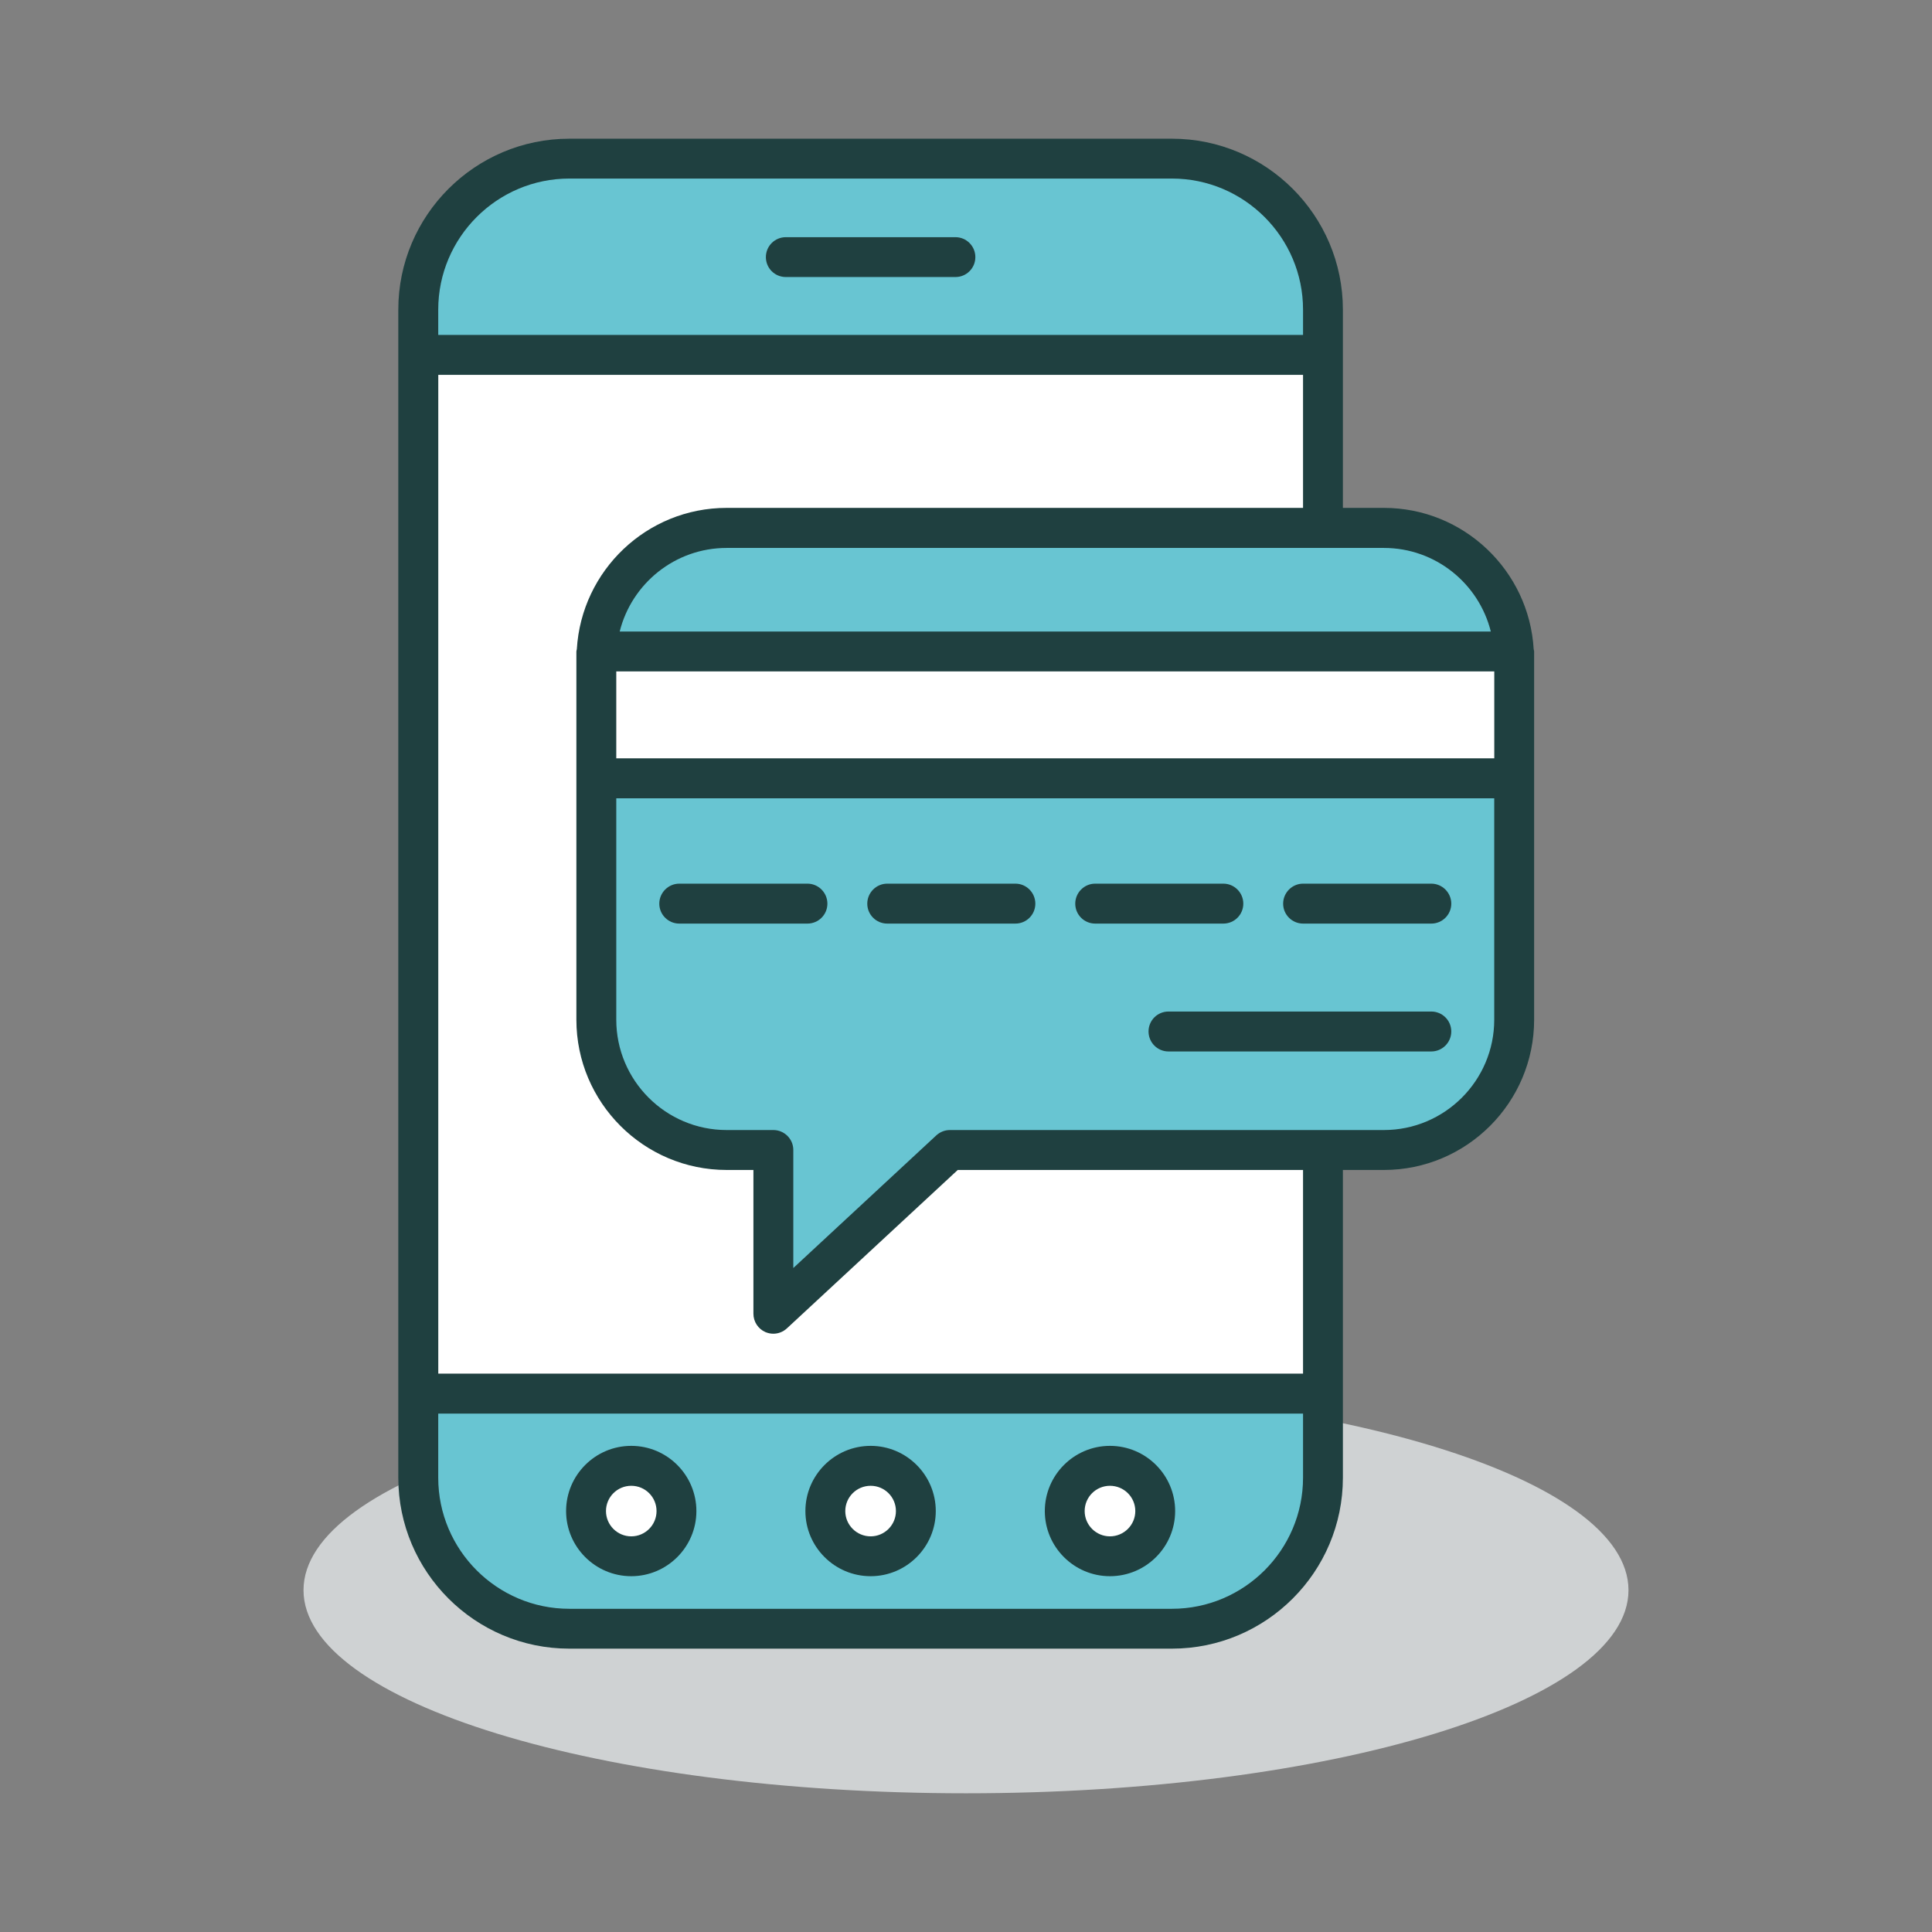
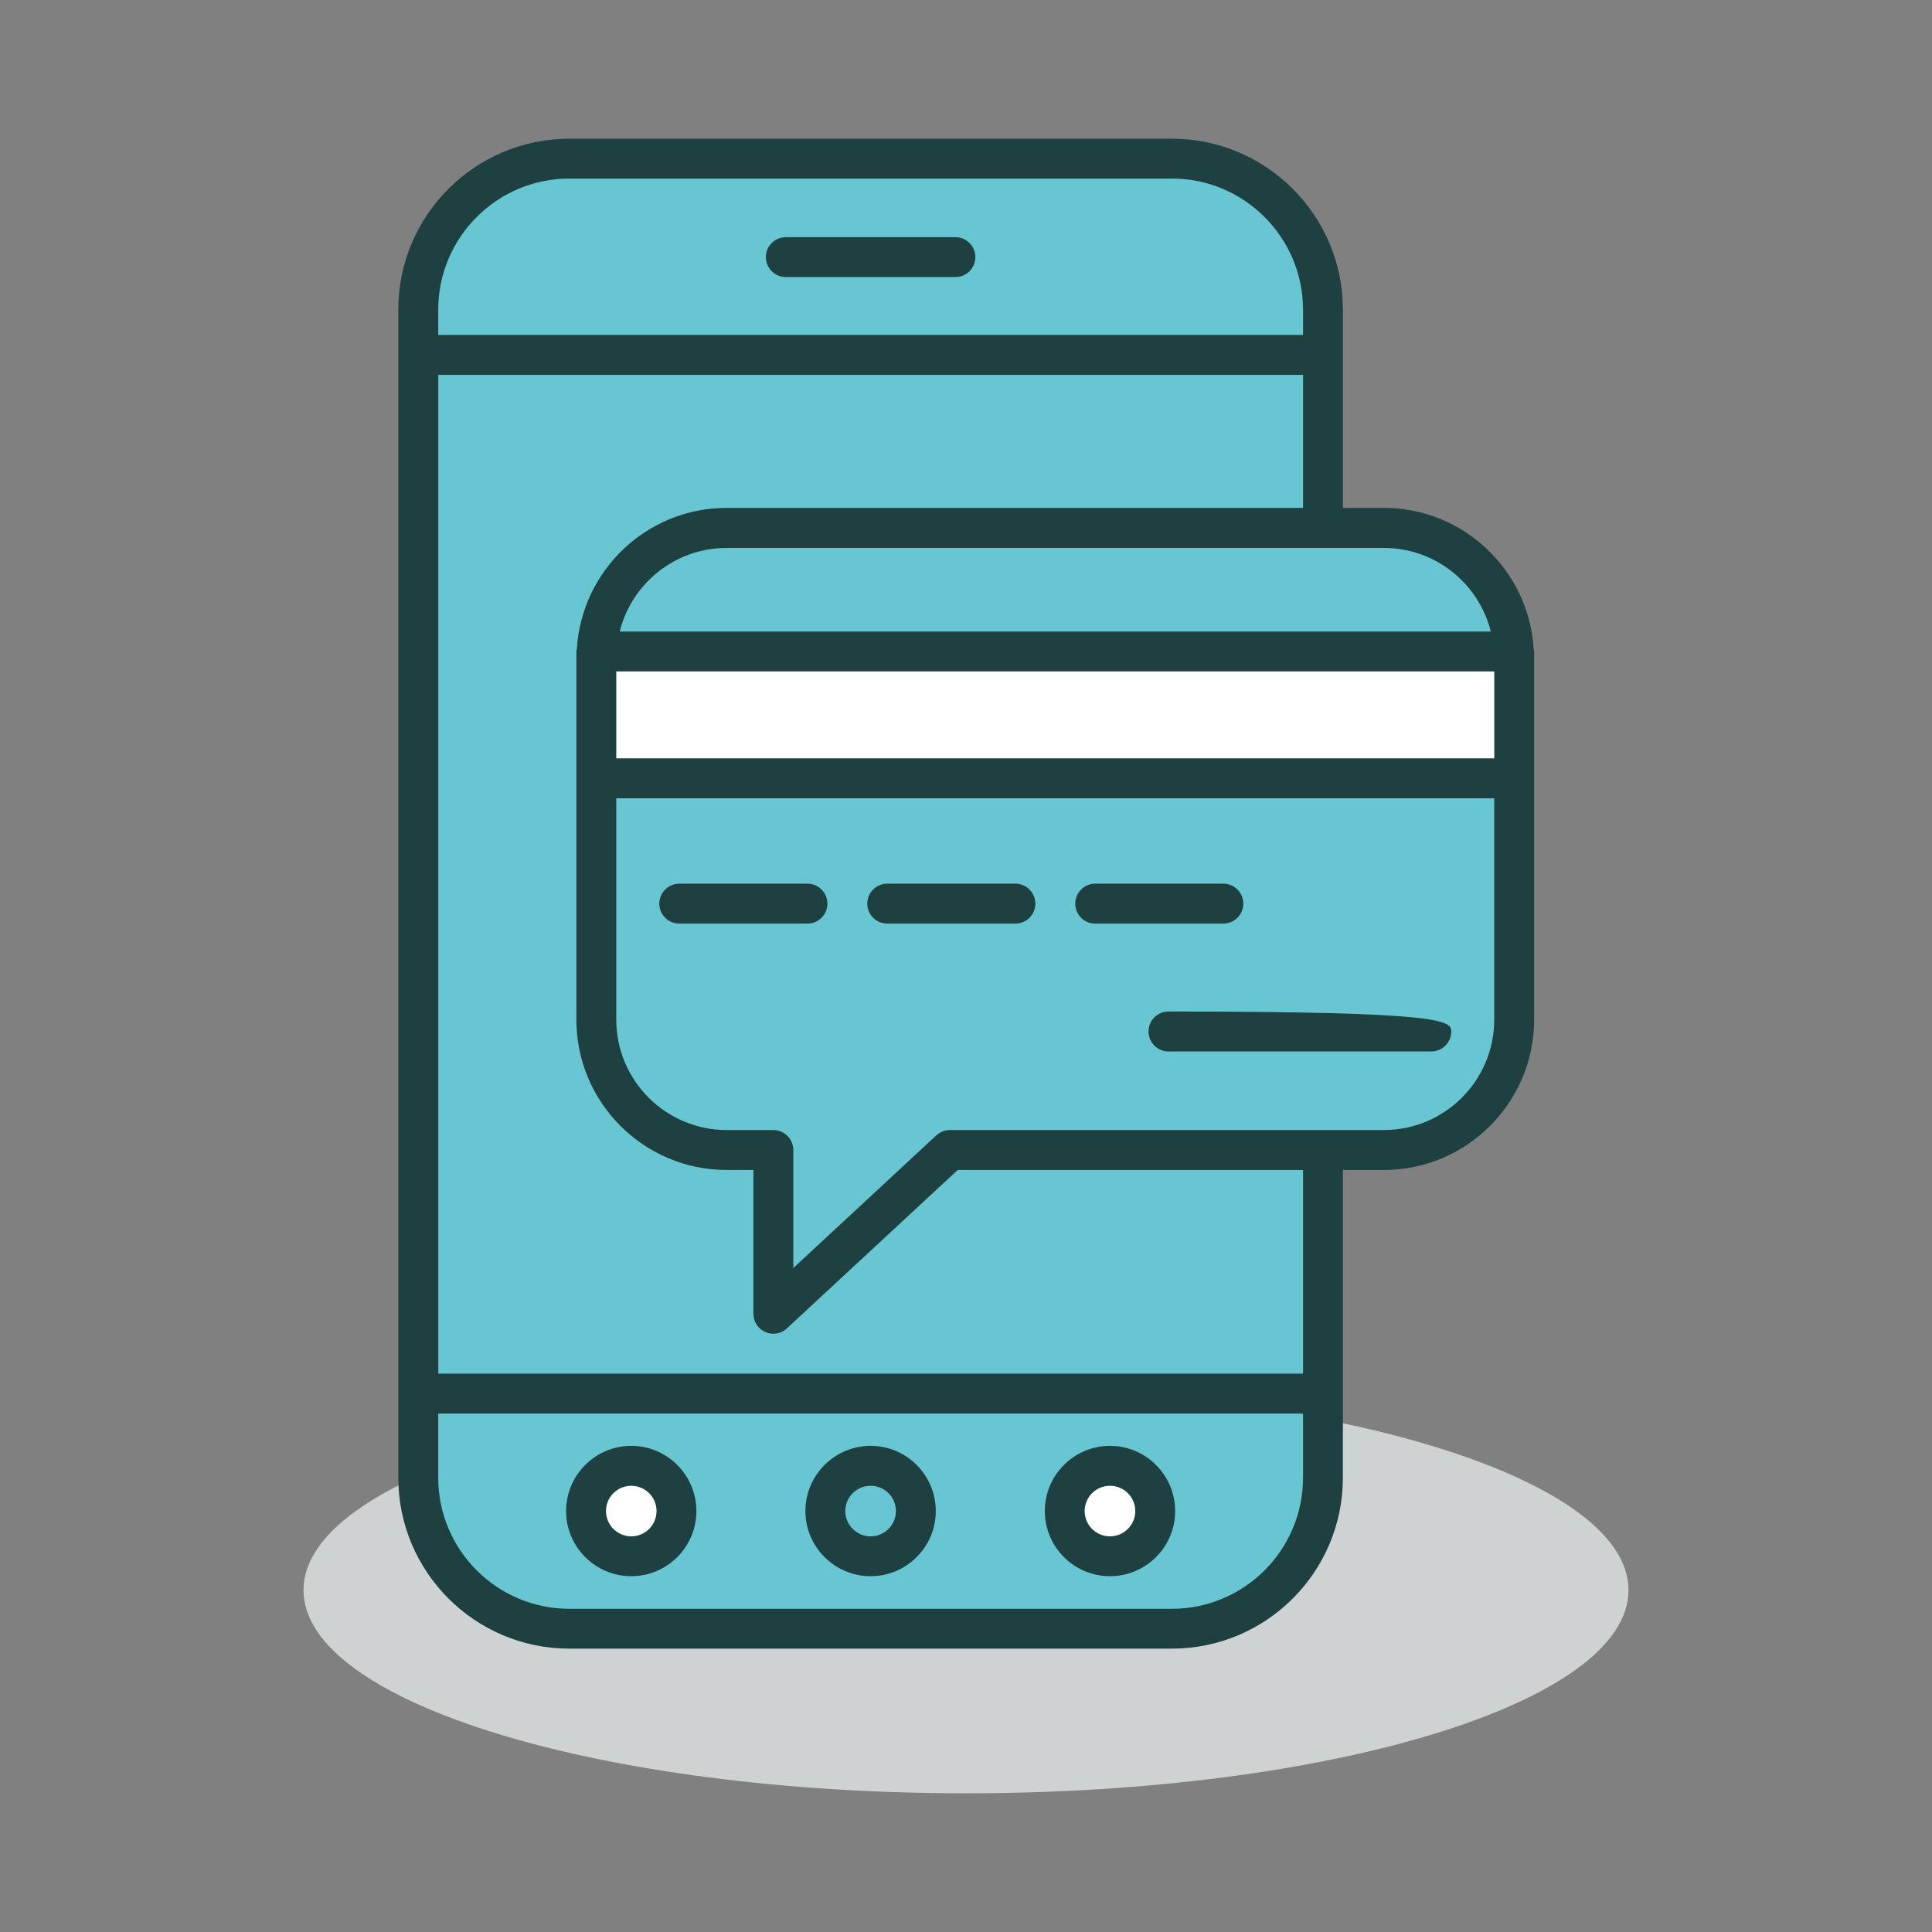
<svg xmlns="http://www.w3.org/2000/svg" width="100%" height="100%" viewBox="0 0 200 200" version="1.1" xml:space="preserve" style="fill-rule:evenodd;clip-rule:evenodd;stroke-linejoin:round;stroke-miterlimit:2;">
  <rect x="0" y="0" width="200" height="200" fill="#808080" stroke="none" />
  <g>
    <g transform="matrix(-4.167,0,0,4.167,100,185.641)">
      <path d="M0,-10.088C9.09,-10.088 16.458,-7.83 16.458,-5.046C16.458,-2.262 9.09,0 0,0C-9.09,0 -16.458,-2.262 -16.458,-5.046C-16.458,-7.83 -9.09,-10.088 0,-10.088" style="fill:rgb(207,210,211);fill-rule:nonzero;" />
    </g>
    <g transform="matrix(4.167,0,0,4.167,123.1,16.422)">
      <path d="M0,36.521L-15.827,36.521C-17.655,36.521 -19.149,35.027 -19.149,33.197L-19.149,3.325C-19.149,1.496 -17.655,0 -15.827,0L0,0C1.828,0 3.323,1.496 3.323,3.325L3.323,33.197C3.323,35.027 1.828,36.521 0,36.521" style="fill:rgb(104,197,210);fill-rule:nonzero;" />
    </g>
    <g transform="matrix(-4.167,0,0,4.167,2097.11,-1340.47)">
-       <rect x="470.44" y="330.531" width="22.473" height="25.802" style="fill:white;" />
-     </g>
+       </g>
    <g transform="matrix(4.167,0,0,4.167,121.318,18.484)">
      <path d="M0,35.531L-14.971,35.531C-16.766,35.531 -18.227,34.069 -18.227,32.275L-18.227,30.682L3.257,30.682L3.257,32.275C3.257,34.069 1.795,35.531 0,35.531M3.257,29.689L-18.226,29.689L-18.226,4.877L3.257,4.877L3.257,29.689ZM-14.971,0L0,0C1.795,0 3.257,1.464 3.257,3.256L3.257,3.885L-18.227,3.885L-18.227,3.256C-18.227,1.464 -16.766,0 -14.971,0M0,-0.99L-14.971,-0.99C-17.312,-0.99 -19.219,0.916 -19.219,3.256L-19.219,32.275C-19.219,34.616 -17.312,36.521 -14.971,36.521L0,36.521C2.342,36.521 4.247,34.616 4.247,32.275L4.247,3.256C4.247,0.916 2.342,-0.99 0,-0.99" style="fill:rgb(31,64,64);fill-rule:nonzero;" />
    </g>
    <g transform="matrix(4.167,0,0,4.167,98.91,24.553)">
      <path d="M0,0.99L-4.215,0.99C-4.489,0.99 -4.71,0.769 -4.71,0.495C-4.71,0.222 -4.489,0 -4.215,0L0,0C0.273,0 0.494,0.222 0.494,0.495C0.494,0.769 0.273,0.99 0,0.99" style="fill:rgb(31,64,64);fill-rule:nonzero;" />
    </g>
    <g transform="matrix(0,-4.167,-4.167,0,90.127,151.744)">
-       <path d="M-1.124,-1.124C-1.747,-1.124 -2.249,-0.621 -2.249,-0.001C-2.249,0.62 -1.747,1.124 -1.124,1.124C-0.502,1.124 0.001,0.62 0.001,-0.001C0.001,-0.621 -0.502,-1.124 -1.124,-1.124" style="fill:white;fill-rule:nonzero;" />
-     </g>
+       </g>
    <g transform="matrix(4.167,0,0,4.167,90.129,159.034)">
      <path d="M0,-1.254C-0.347,-1.254 -0.63,-0.974 -0.63,-0.626C-0.63,-0.28 -0.347,0.002 0,0.002C0.346,0.002 0.628,-0.28 0.628,-0.626C0.628,-0.974 0.346,-1.254 0,-1.254M0,0.992C-0.894,0.992 -1.621,0.264 -1.621,-0.626C-1.621,-1.518 -0.894,-2.246 0,-2.246C0.893,-2.246 1.618,-1.518 1.618,-0.626C1.618,0.264 0.893,0.992 0,0.992" style="fill:rgb(31,64,64);fill-rule:nonzero;" />
    </g>
    <g transform="matrix(0,-4.167,-4.167,0,65.348,151.746)">
      <path d="M-1.123,-1.123C-1.746,-1.123 -2.248,-0.62 -2.248,0C-2.248,0.62 -1.746,1.123 -1.123,1.123C-0.501,1.123 0.002,0.62 0.002,0C0.002,-0.62 -0.501,-1.123 -1.123,-1.123" style="fill:white;fill-rule:nonzero;" />
    </g>
    <g transform="matrix(4.167,0,0,4.167,65.348,159.034)">
      <path d="M0,-1.254C-0.346,-1.254 -0.628,-0.974 -0.628,-0.626C-0.628,-0.28 -0.346,0.002 0,0.002C0.347,0.002 0.628,-0.28 0.628,-0.626C0.628,-0.974 0.347,-1.254 0,-1.254M0,0.992C-0.894,0.992 -1.619,0.264 -1.619,-0.626C-1.619,-1.518 -0.894,-2.246 0,-2.246C0.893,-2.246 1.618,-1.518 1.618,-0.626C1.618,0.264 0.893,0.992 0,0.992" style="fill:rgb(31,64,64);fill-rule:nonzero;" />
    </g>
    <g transform="matrix(0,-4.167,-4.167,0,114.905,151.741)">
      <path d="M-1.124,-1.124C-1.747,-1.124 -2.249,-0.62 -2.249,0.001C-2.249,0.622 -1.747,1.124 -1.124,1.124C-0.502,1.124 0.001,0.622 0.001,0.001C0.001,-0.62 -0.502,-1.124 -1.124,-1.124" style="fill:white;fill-rule:nonzero;" />
    </g>
    <g transform="matrix(4.167,0,0,4.167,114.901,159.034)">
      <path d="M0,-1.254C-0.346,-1.254 -0.628,-0.974 -0.628,-0.626C-0.628,-0.28 -0.346,0.002 0,0.002C0.347,0.002 0.63,-0.28 0.63,-0.626C0.63,-0.974 0.347,-1.254 0,-1.254M0,0.992C-0.893,0.992 -1.618,0.264 -1.618,-0.626C-1.618,-1.518 -0.893,-2.246 0,-2.246C0.895,-2.246 1.62,-1.518 1.62,-0.626C1.62,0.264 0.895,0.992 0,0.992" style="fill:rgb(31,64,64);fill-rule:nonzero;" />
    </g>
    <g transform="matrix(4.167,0,0,4.167,143.257,135.988)">
      <path d="M0,-19.521L-16.327,-19.521C-18.107,-19.521 -19.565,-18.064 -19.565,-16.283L-19.565,-7.304C-19.565,-5.526 -18.107,-4.067 -16.327,-4.067L-15.167,-4.067L-15.167,0L-10.781,-4.067L0,-4.067C1.78,-4.067 3.237,-5.526 3.237,-7.304L3.237,-16.283C3.237,-18.064 1.78,-19.521 0,-19.521" style="fill:rgb(104,197,210);fill-rule:nonzero;" />
    </g>
    <g transform="matrix(4.167,0,0,4.167,148.169,104.713)">
-       <path d="M0,0.992L-6.53,0.992C-6.804,0.992 -7.025,0.769 -7.025,0.495C-7.025,0.221 -6.804,0 -6.53,0L0,0C0.273,0 0.496,0.221 0.496,0.495C0.496,0.769 0.273,0.992 0,0.992" style="fill:rgb(31,64,64);fill-rule:nonzero;" />
+       <path d="M0,0.992L-6.53,0.992C-6.804,0.992 -7.025,0.769 -7.025,0.495C-7.025,0.221 -6.804,0 -6.53,0C0.273,0 0.496,0.221 0.496,0.495C0.496,0.769 0.273,0.992 0,0.992" style="fill:rgb(31,64,64);fill-rule:nonzero;" />
    </g>
    <g transform="matrix(-4.167,0,0,4.167,2135.34,-1373.45)">
      <rect x="474.862" y="345.814" width="22.803" height="3.15" style="fill:white;" />
    </g>
    <g transform="matrix(4.167,0,0,4.167,143.257,73.661)">
      <path d="M0,10.396L-10.781,10.396C-10.906,10.396 -11.026,10.444 -11.118,10.528L-14.671,13.824L-14.671,10.891C-14.671,10.618 -14.894,10.396 -15.167,10.396L-16.327,10.396C-17.839,10.396 -19.069,9.166 -19.069,7.655L-19.069,2.155L2.742,2.155L2.742,7.655C2.742,9.166 1.512,10.396 0,10.396M-16.327,-4.065L0,-4.065C1.283,-4.065 2.36,-3.18 2.657,-1.988L-18.984,-1.988C-18.687,-3.18 -17.609,-4.065 -16.327,-4.065M-19.069,-0.997L2.743,-0.997L2.743,1.161L-19.069,1.161L-19.069,-0.997ZM3.722,-1.549C3.607,-3.504 1.982,-5.06 0,-5.06L-16.327,-5.06C-18.311,-5.06 -19.933,-3.504 -20.049,-1.549C-20.052,-1.527 -20.06,-1.513 -20.06,-1.492L-20.06,7.655C-20.06,9.712 -18.386,11.388 -16.327,11.388L-15.662,11.388L-15.662,14.959C-15.662,15.158 -15.544,15.336 -15.365,15.415C-15.3,15.442 -15.234,15.456 -15.167,15.456C-15.045,15.456 -14.924,15.41 -14.829,15.322L-10.586,11.388L0,11.388C2.059,11.388 3.733,9.712 3.733,7.655L3.733,-1.492C3.733,-1.513 3.725,-1.527 3.722,-1.549" style="fill:rgb(31,64,64);fill-rule:nonzero;" />
    </g>
    <g transform="matrix(4.167,0,0,4.167,83.585,91.476)">
      <path d="M0,0.992L-3.184,0.992C-3.456,0.992 -3.68,0.771 -3.68,0.497C-3.68,0.224 -3.456,0 -3.184,0L0,0C0.274,0 0.496,0.224 0.496,0.497C0.496,0.771 0.274,0.992 0,0.992" style="fill:rgb(31,64,64);fill-rule:nonzero;" />
    </g>
    <g transform="matrix(4.167,0,0,4.167,105.115,91.476)">
      <path d="M0,0.992L-3.184,0.992C-3.458,0.992 -3.68,0.771 -3.68,0.497C-3.68,0.224 -3.458,0 -3.184,0L0,0C0.273,0 0.495,0.224 0.495,0.497C0.495,0.771 0.273,0.992 0,0.992" style="fill:rgb(31,64,64);fill-rule:nonzero;" />
    </g>
    <g transform="matrix(4.167,0,0,4.167,126.64,91.476)">
      <path d="M0,0.992L-3.184,0.992C-3.457,0.992 -3.679,0.771 -3.679,0.497C-3.679,0.224 -3.457,0 -3.184,0L0,0C0.274,0 0.496,0.224 0.496,0.497C0.496,0.771 0.274,0.992 0,0.992" style="fill:rgb(31,64,64);fill-rule:nonzero;" />
    </g>
    <g transform="matrix(4.167,0,0,4.167,148.169,91.476)">
-       <path d="M0,0.992L-3.186,0.992C-3.458,0.992 -3.681,0.771 -3.681,0.497C-3.681,0.224 -3.458,0 -3.186,0L0,0C0.273,0 0.496,0.224 0.496,0.497C0.496,0.771 0.273,0.992 0,0.992" style="fill:rgb(31,64,64);fill-rule:nonzero;" />
-     </g>
+       </g>
  </g>
</svg>